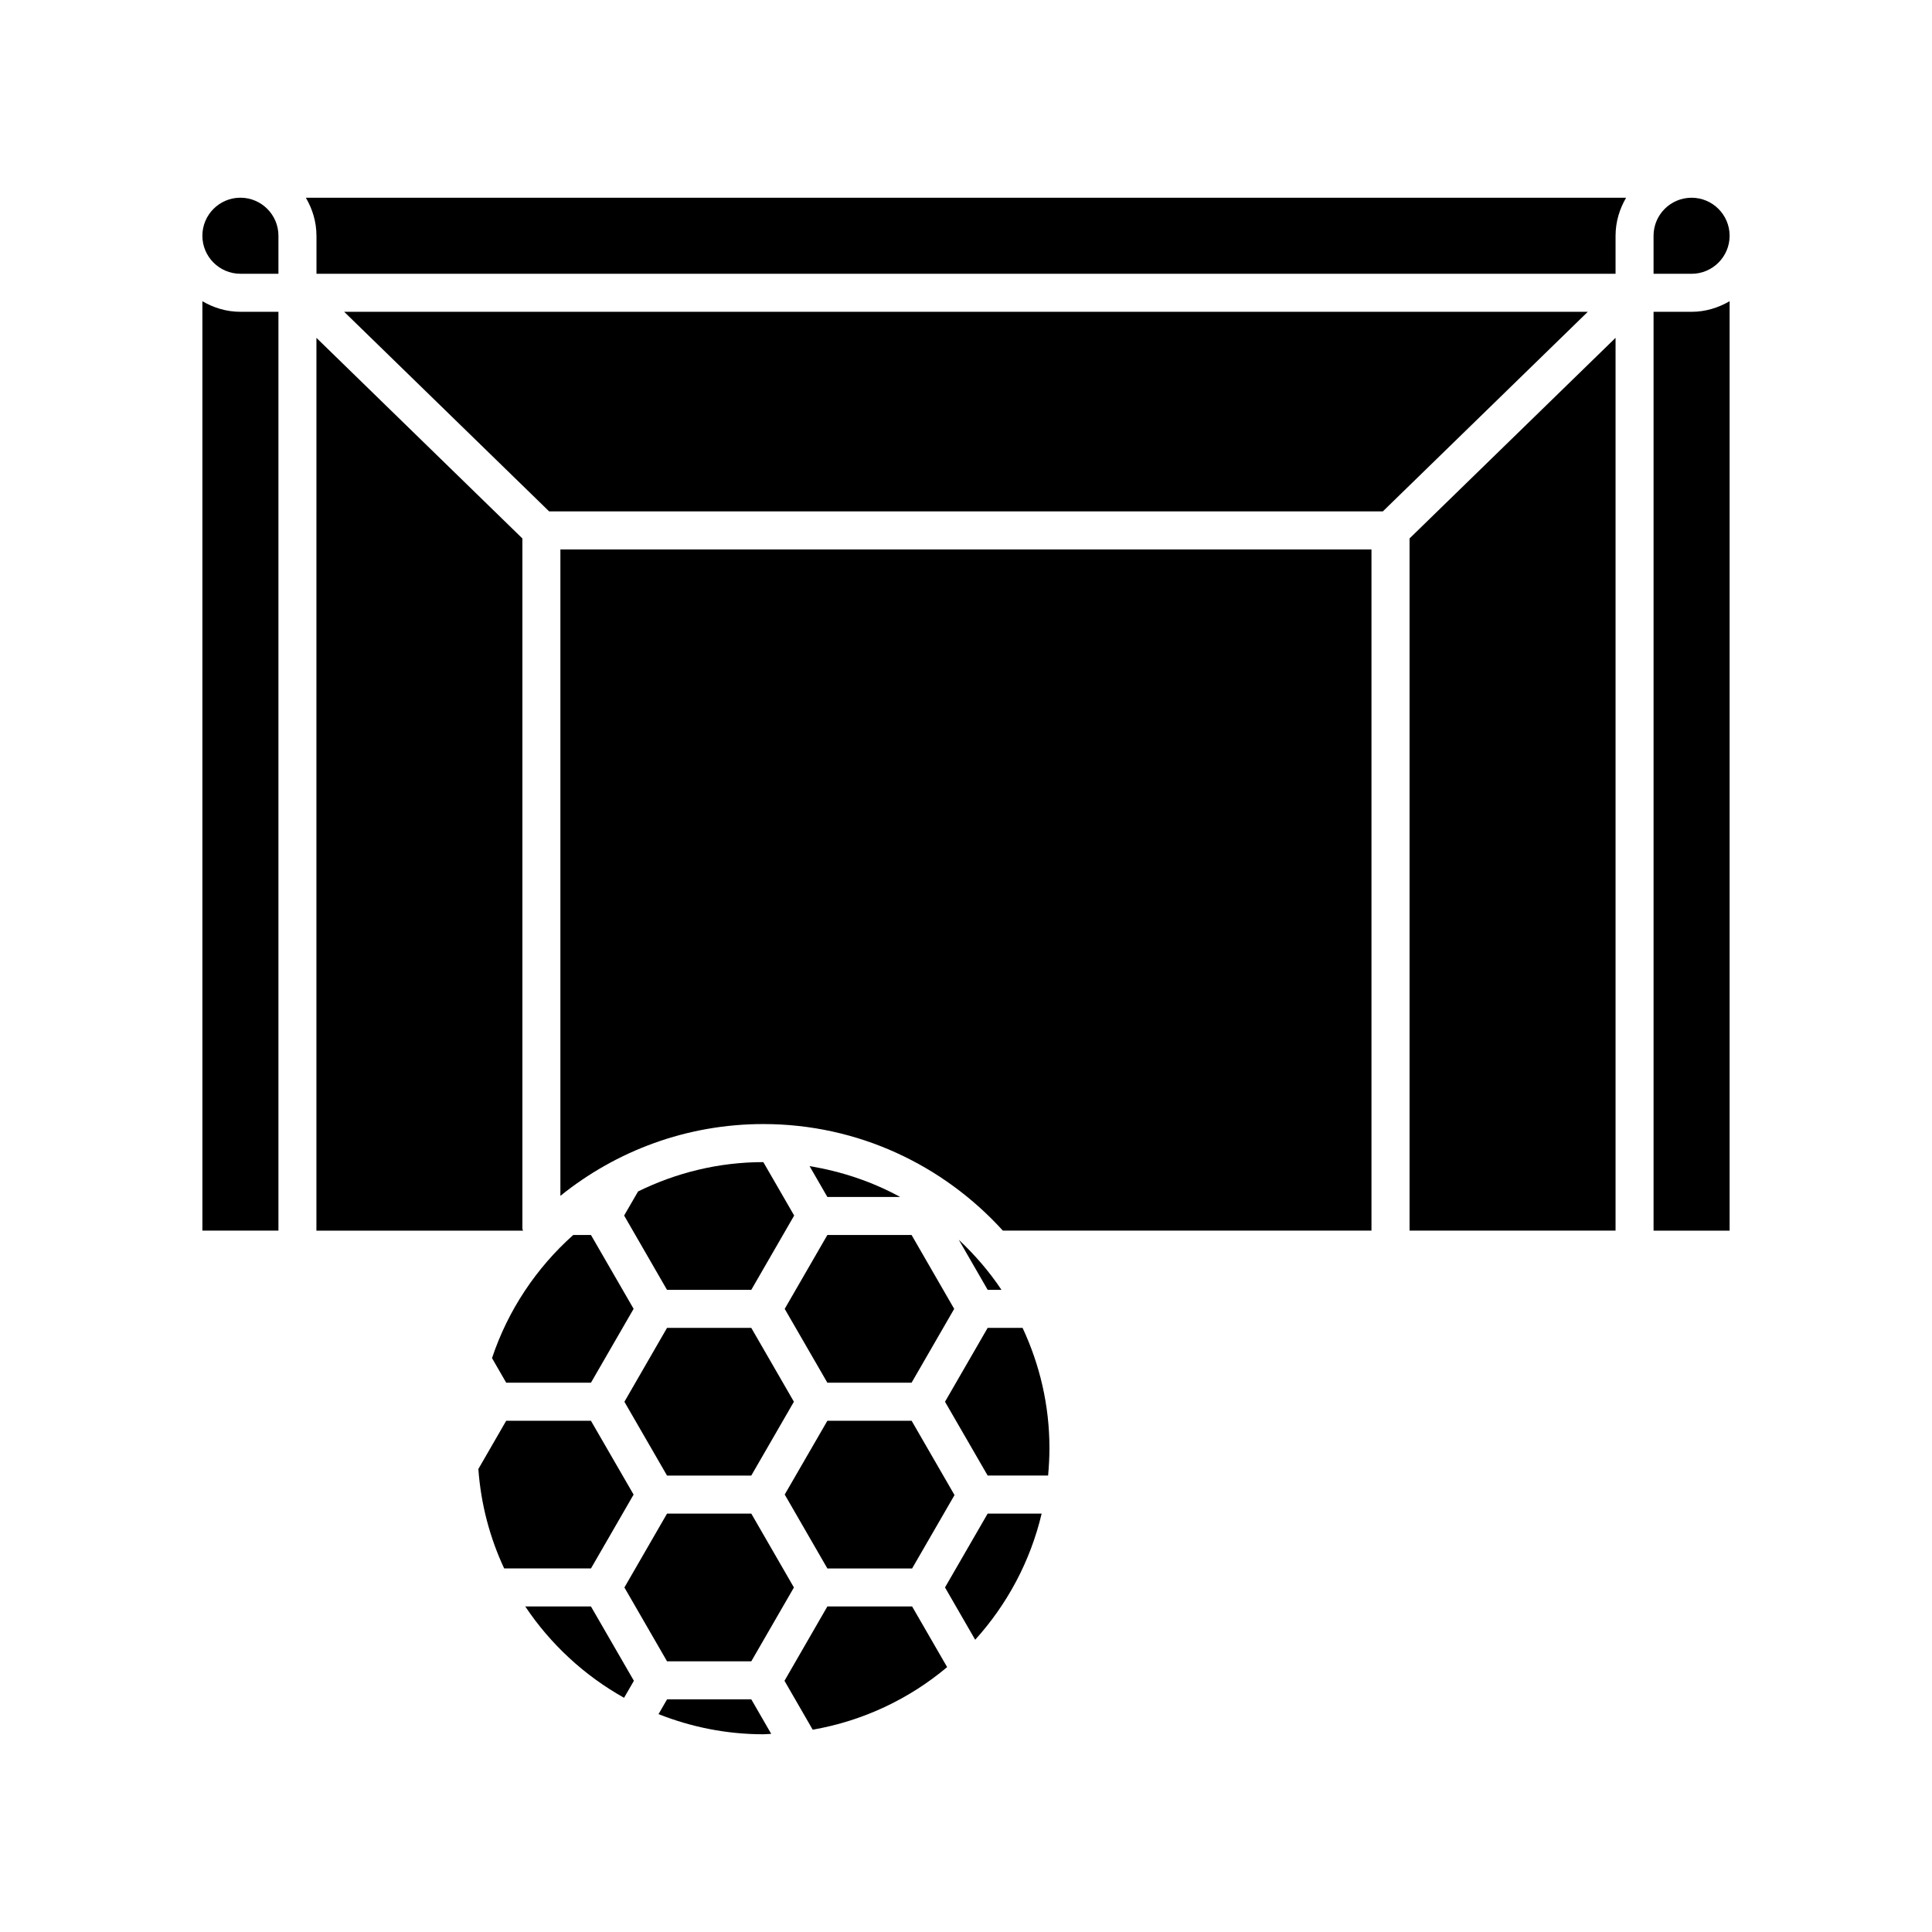
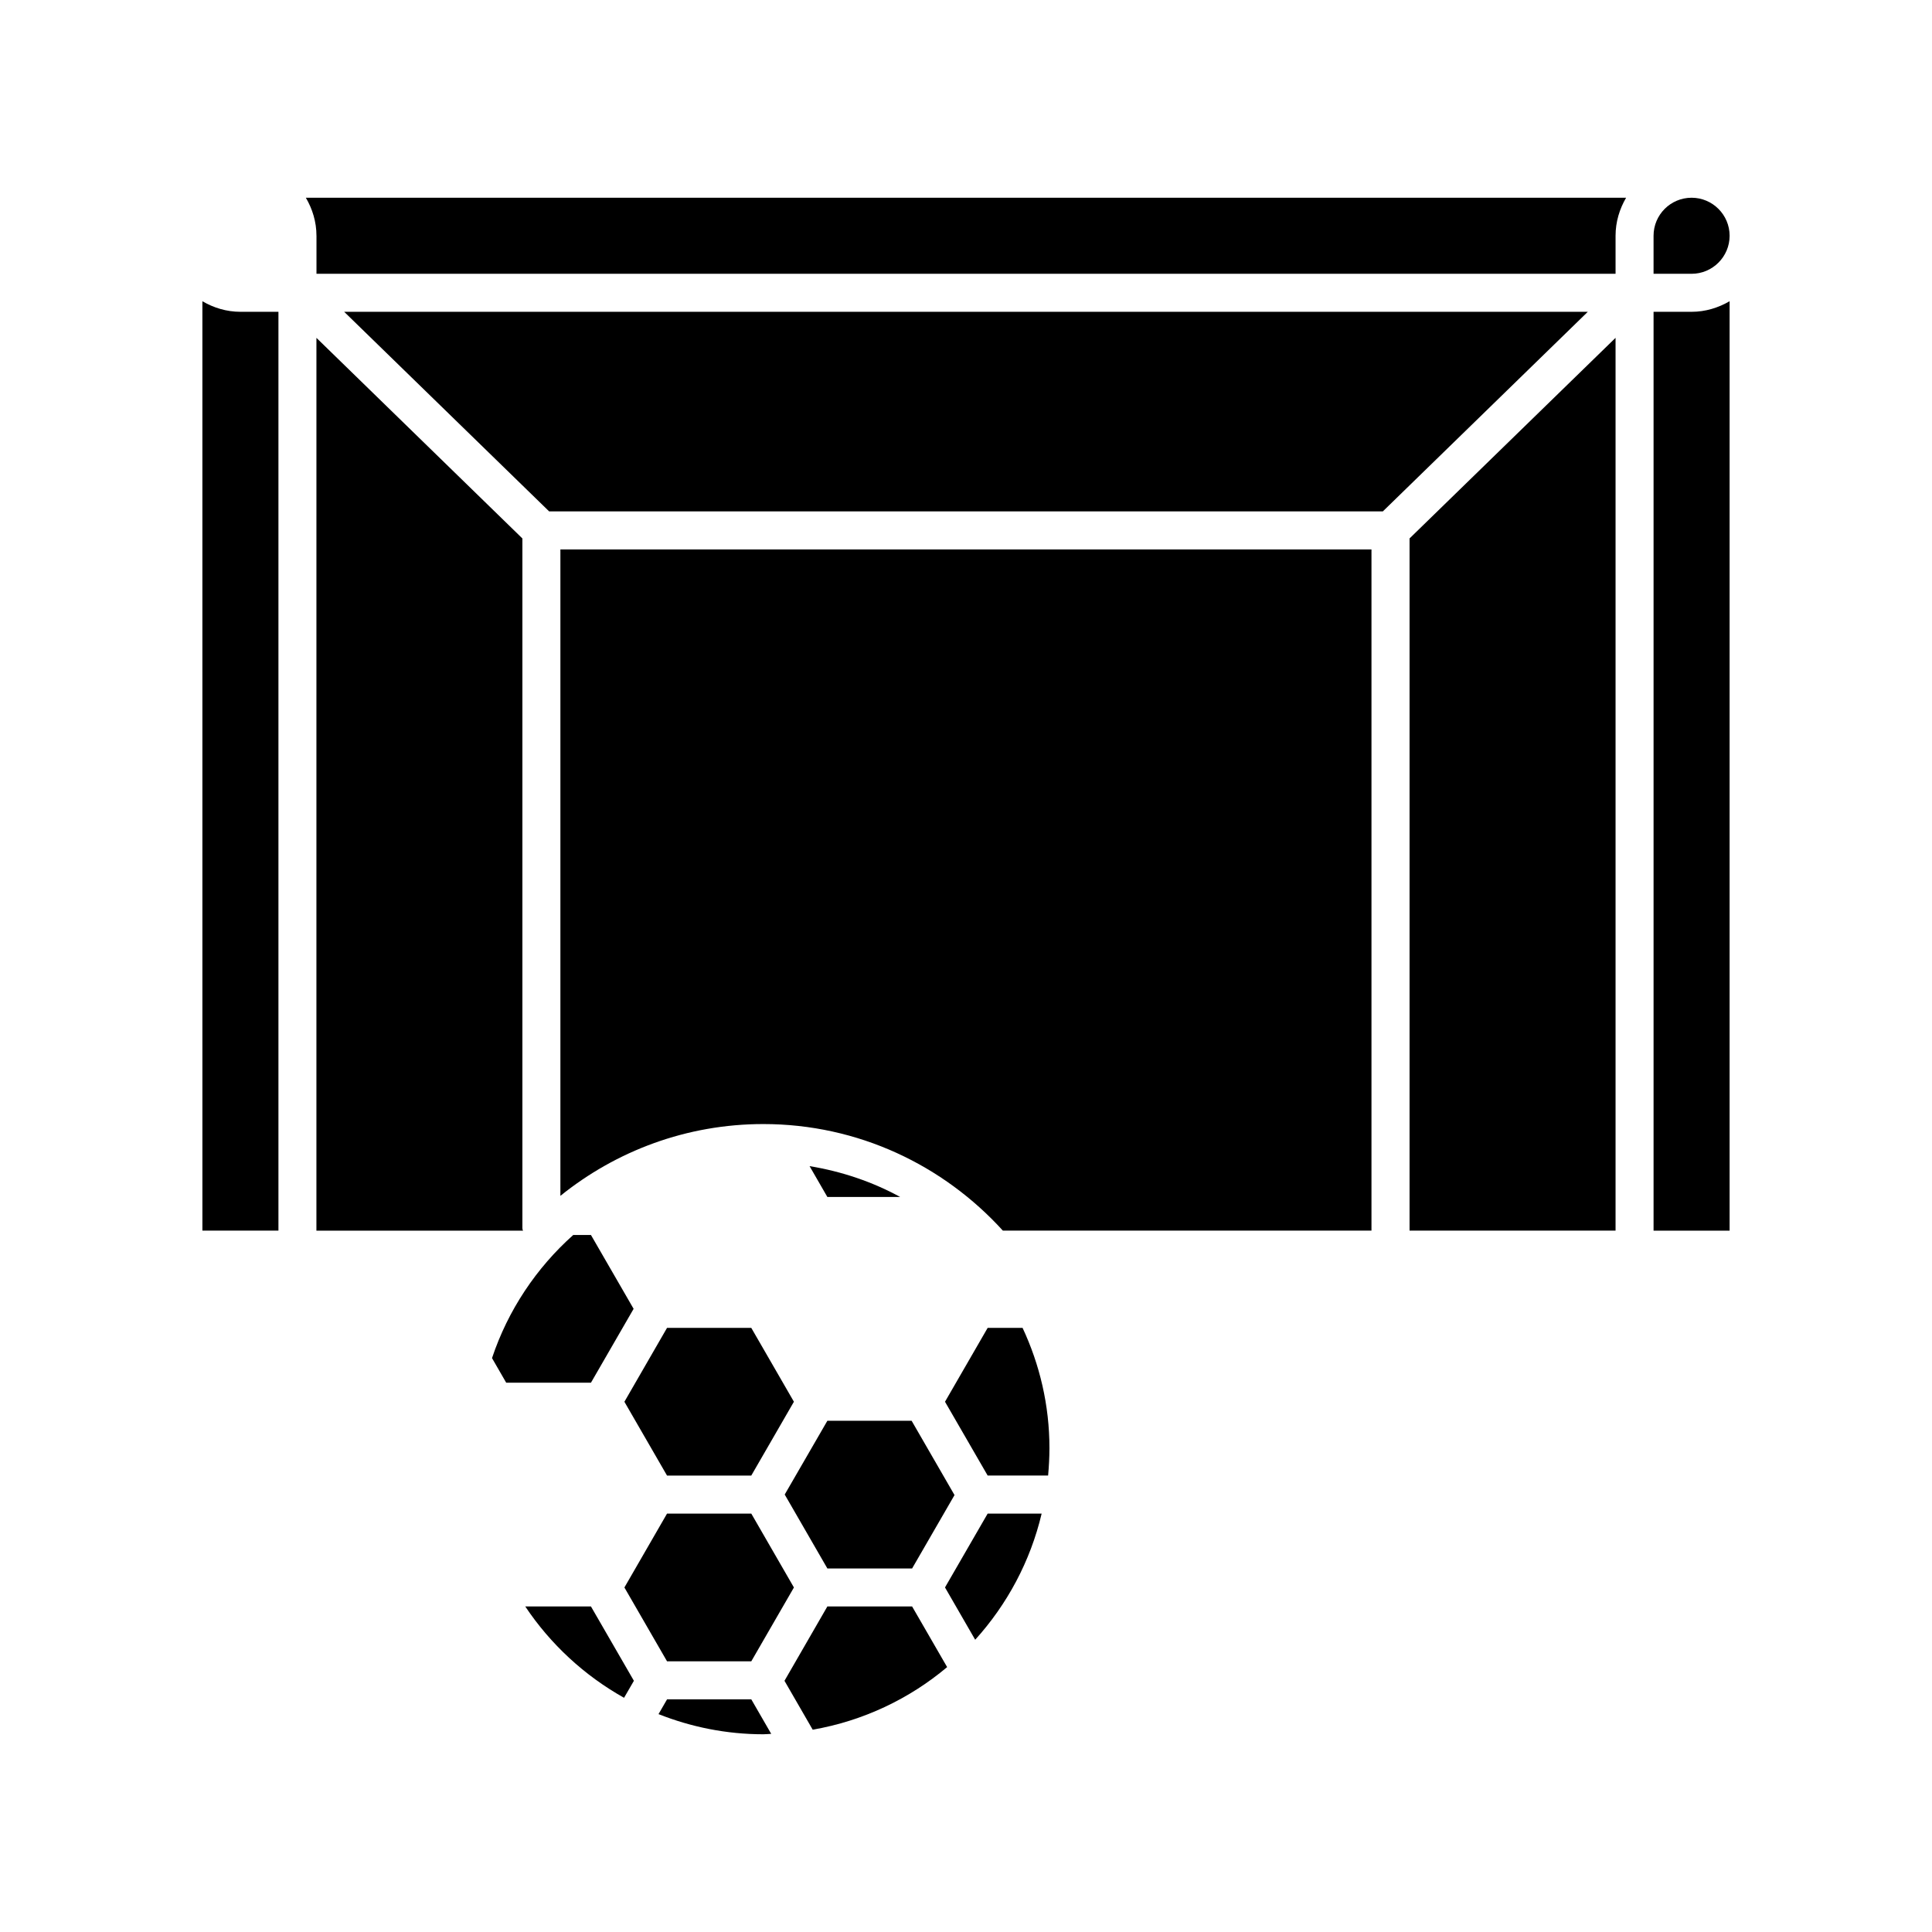
<svg xmlns="http://www.w3.org/2000/svg" fill="#000000" width="800px" height="800px" version="1.1" viewBox="144 144 512 512">
  <g>
    <path d="m343.1 545.12h-22.328l-11.297 19.578 11.297 19.566h22.328l11.297-19.566z" />
    <path d="m385.59 520.52h-22.328l-11.305 19.547 11.305 19.59h22.457l11.238-19.449z" />
    <path d="m320.77 535.04h22.328l11.297-19.566-11.297-19.57h-22.328l-11.297 19.578z" />
-     <path d="m363.26 510.43h22.316l11.297-19.566-11.297-19.578h-22.316l-11.305 19.578z" />
-     <path d="m398.09 472.55 7.656 13.27h3.656c-3.242-4.856-7.062-9.277-11.312-13.27z" />
    <path d="m385.72 569.73h-22.461l-11.363 19.699 7.477 12.957c13.41-2.336 25.625-8.172 35.629-16.586z" />
    <path d="m235.21 226.63 54.324 52.898h220.93l54.32-52.898z" />
    <path d="m592.29 226.63h-10.078v243.5h20.152v-246.3c-2.992 1.73-6.398 2.801-10.074 2.801z" />
    <path d="m300.61 569.73h-17.41c6.672 9.996 15.66 18.309 26.18 24.203l2.609-4.504z" />
    <path d="m582.21 206.48v10.078h10.078c5.551 0 10.078-4.523 10.078-10.078 0-5.551-4.523-10.078-10.078-10.078-5.574 0-10.078 4.523-10.078 10.078z" />
    <path d="m217.79 226.63h-10.078c-3.688 0-7.106-1.066-10.078-2.801l0.004 246.3h20.152z" />
-     <path d="m207.71 216.55h10.078v-10.078c0-5.551-4.523-10.078-10.078-10.078-5.551 0-10.078 4.523-10.078 10.078 0 5.555 4.516 10.078 10.078 10.078z" />
    <path d="m405.74 545.12-11.305 19.566 8 13.863c8.453-9.34 14.621-20.766 17.613-33.434z" />
    <path d="m348.38 603.49-5.281-9.148h-22.32l-2.266 3.918c8.613 3.406 17.965 5.34 27.781 5.34 0.715 0 1.391-0.09 2.086-0.109z" />
    <path d="m414.99 495.9h-9.25l-11.305 19.578 11.305 19.559h16.02c0.211-2.387 0.352-4.816 0.352-7.266 0.004-11.387-2.586-22.176-7.121-31.871z" />
    <path d="m572.14 233.53-54.594 53.16v183.44h54.594z" />
    <path d="m507.47 289.61h-214.96v171.3c14.73-11.871 33.422-19.023 53.777-19.023 25.172 0 47.762 10.941 63.48 28.242h97.688v-180.52z" />
    <path d="m282.58 470.18c-0.031-0.23-0.141-0.434-0.141-0.676v-182.81l-54.582-53.16-0.004 236.6h54.473c0.09 0 0.16 0.051 0.254 0.051z" />
-     <path d="m311.91 540.08-11.305-19.559h-22.461l-7.375 12.785c0.676 9.359 3.055 18.238 6.84 26.348h23.004z" />
-     <path d="m309.4 466.13 11.367 19.699h22.328l11.367-19.699-8.172-14.156c-11.91 0-23.145 2.84-33.191 7.769z" />
    <path d="m274.39 503.91 3.758 6.519h22.461l11.305-19.578-11.305-19.566h-4.699c-9.781 8.723-17.289 19.93-21.52 32.625z" />
    <path d="m363.26 461.21h19.297c-7.344-4.012-15.457-6.769-24.012-8.172z" />
    <path d="m227.87 206.48v10.078h344.27v-10.078c0-3.688 1.059-7.106 2.793-10.078h-349.88c1.746 2.973 2.812 6.391 2.812 10.078z" />
  </g>
</svg>